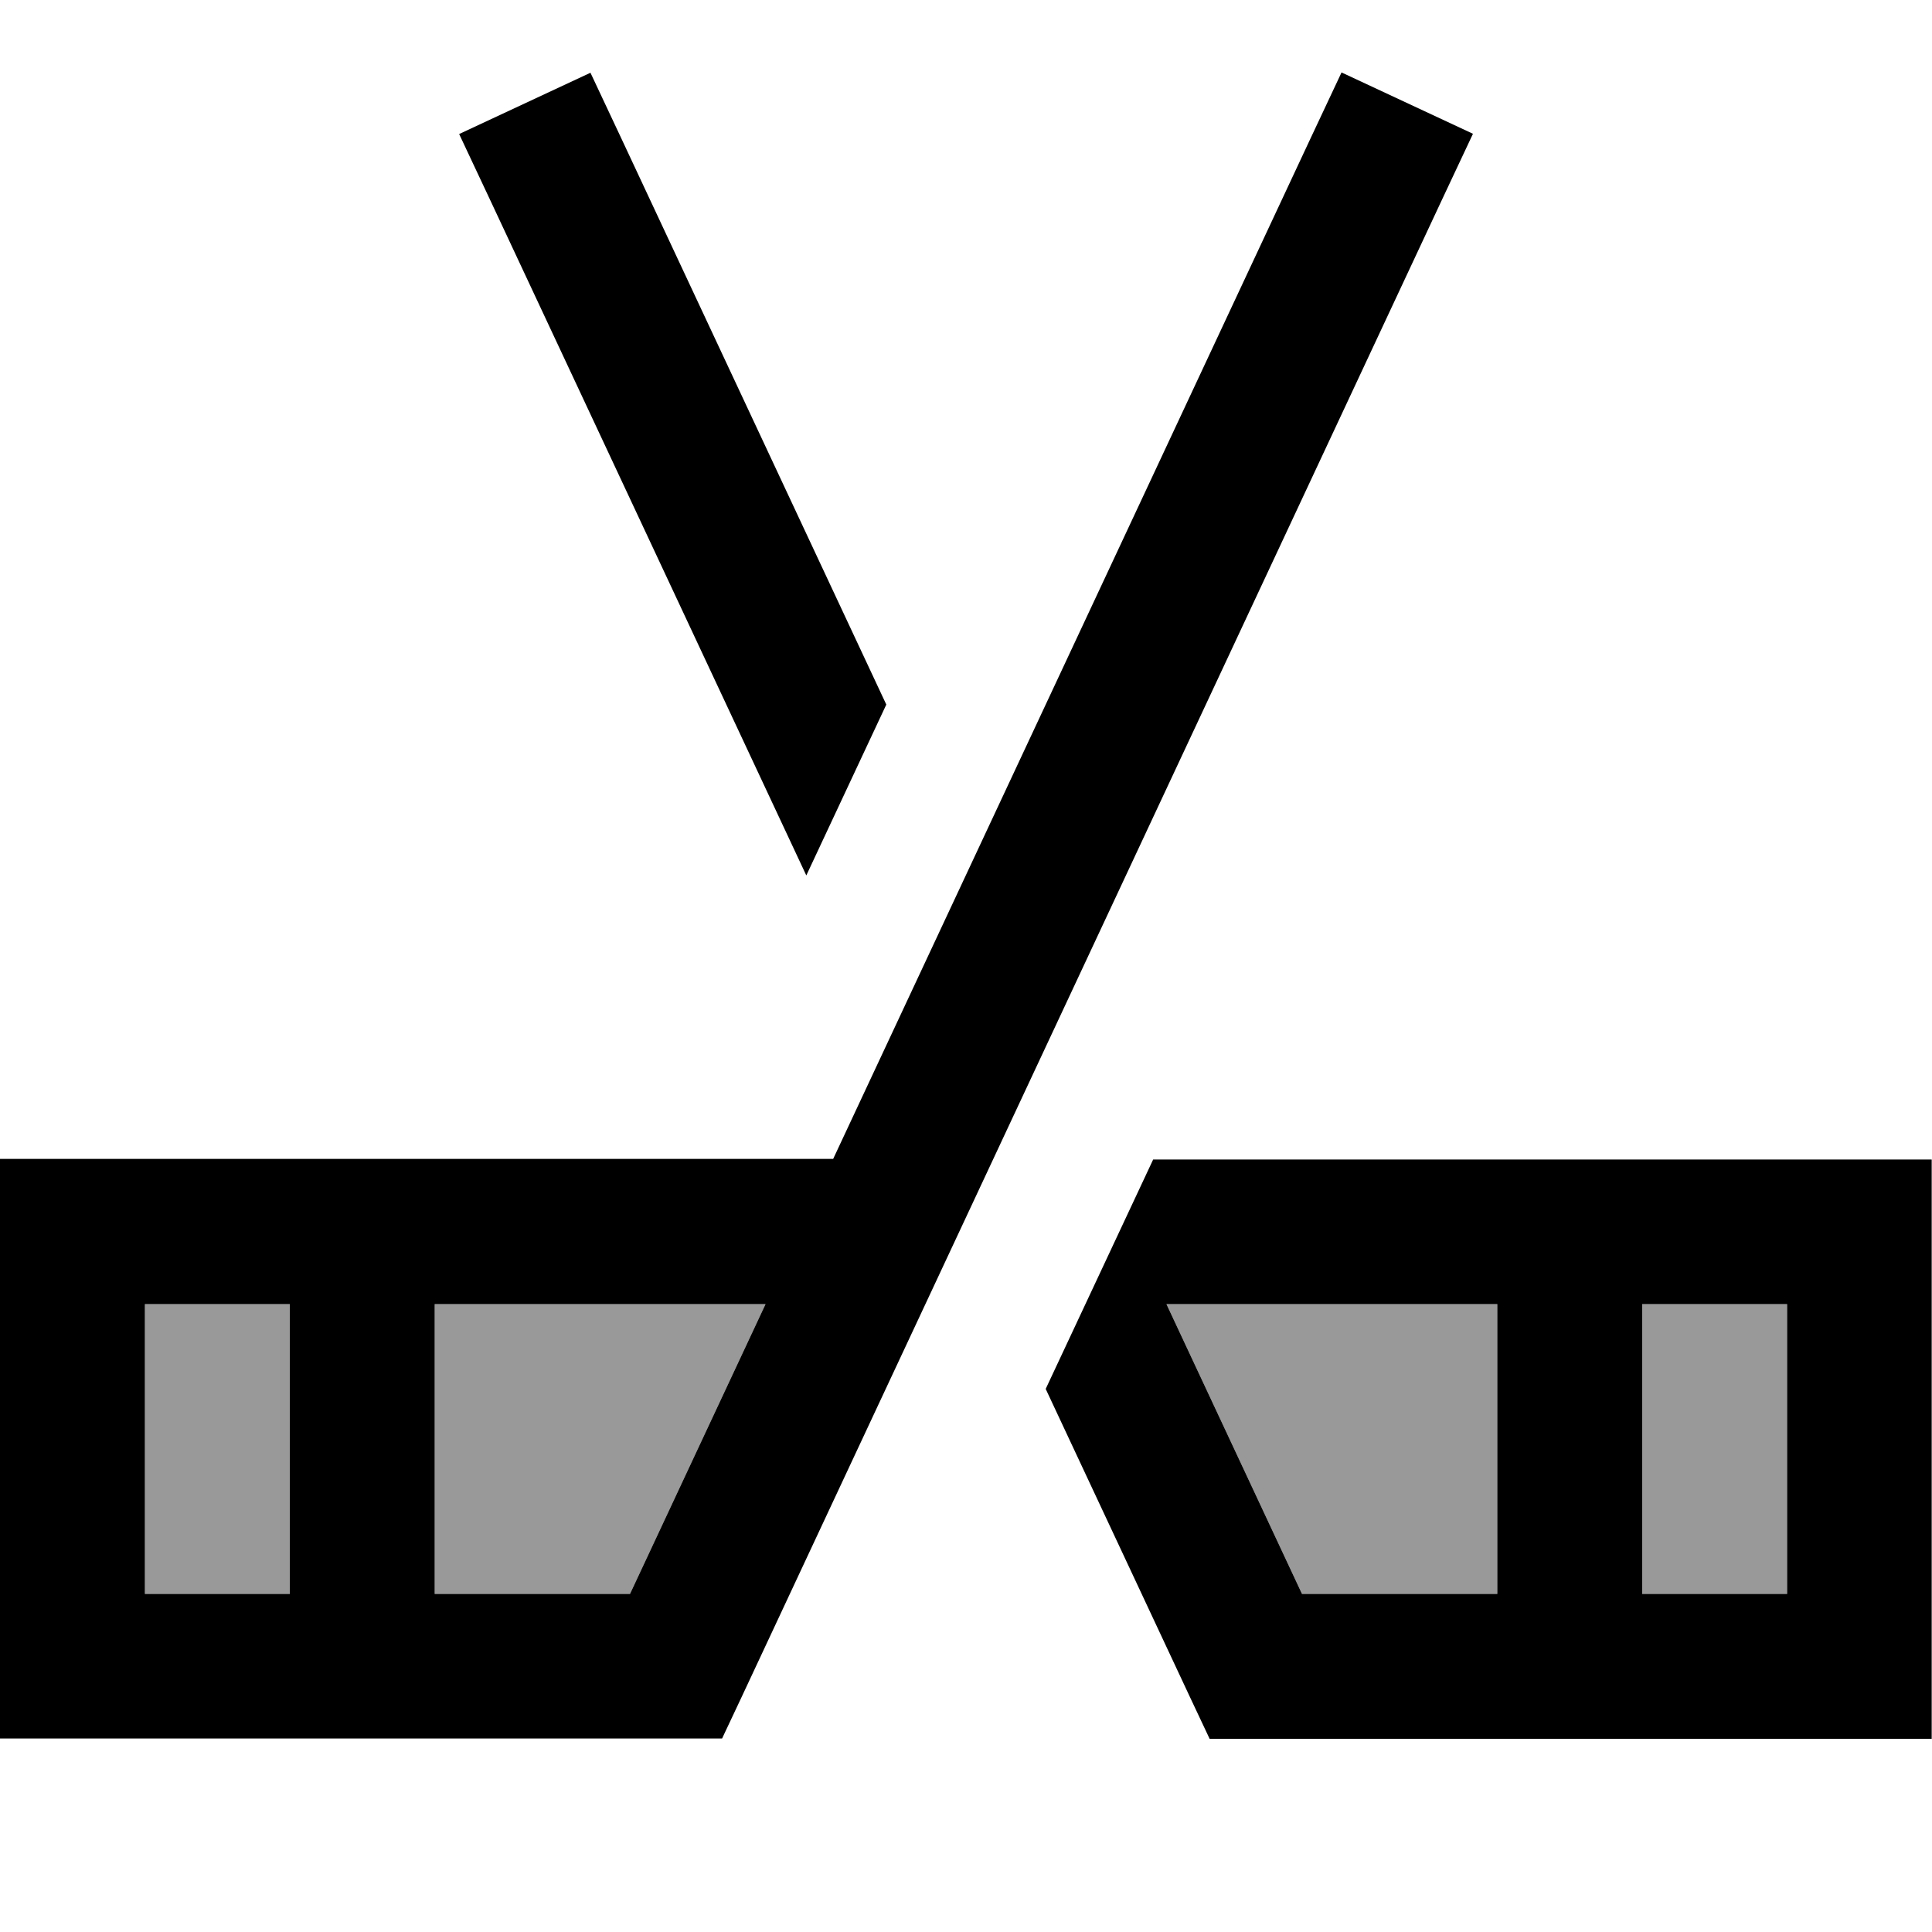
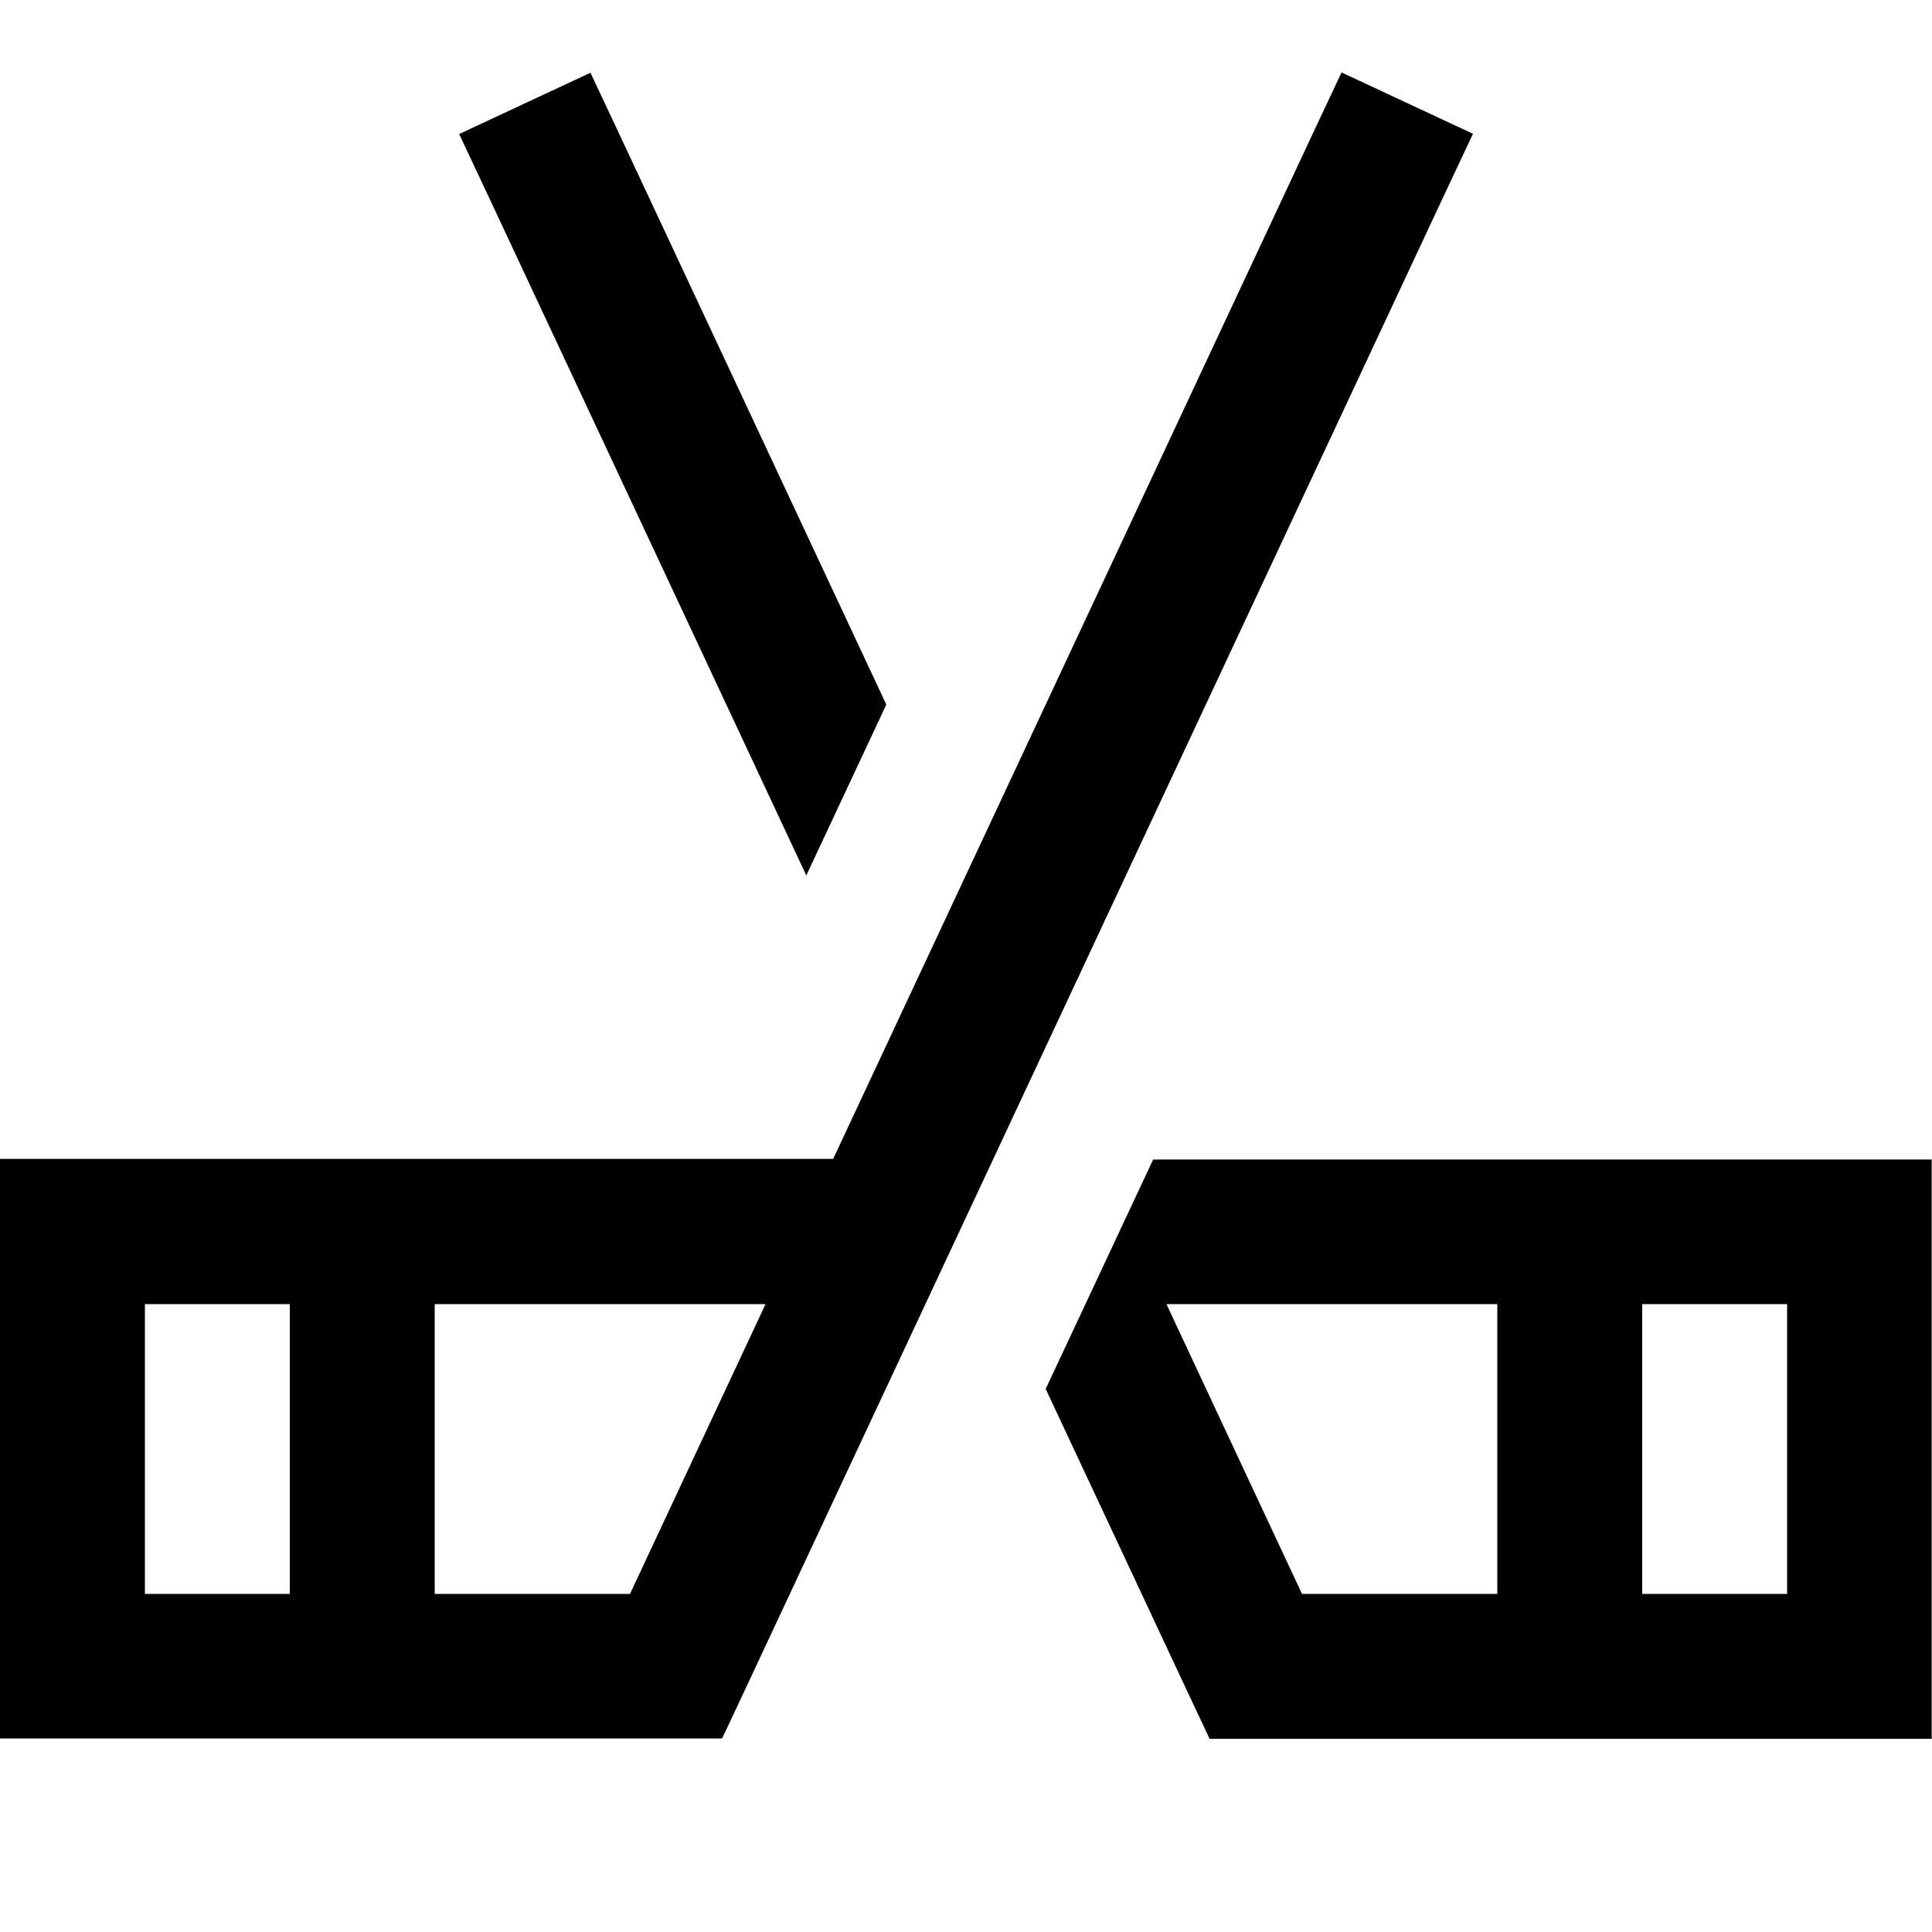
<svg xmlns="http://www.w3.org/2000/svg" viewBox="0 0 640 640">
-   <path opacity=".4" fill="currentColor" d="M48 432L48 528L96 528L96 432L48 432zM144 432L144 528L208.7 528L253.6 432L144 432zM386.4 432L431.3 528L496 528L496 432L386.4 432zM544 432L544 528L592 528L592 432L544 432z" />
  <path fill="currentColor" d="M487.9 44.4L477.7 66.1L245.7 562.1L239.2 575.9L-.1 575.9L-.1 383.9L276 383.9L434.2 45.7L444.4 24L487.9 44.3zM640 576L400.7 576L394.2 562.2L346.4 460.1L382 384.1L639.9 384.1L639.9 576.1zM48 528L96 528L96 432L48 432L48 528zM144 528L208.7 528L253.6 432L144 432L144 528zM431.3 528L496 528L496 432L386.4 432L431.3 528zM544 528L592 528L592 432L544 432L544 528zM205.8 45.8L293.6 233.4L267.1 290L162.3 66.1L152.1 44.4L195.6 24.1L205.8 45.8z" />
</svg>